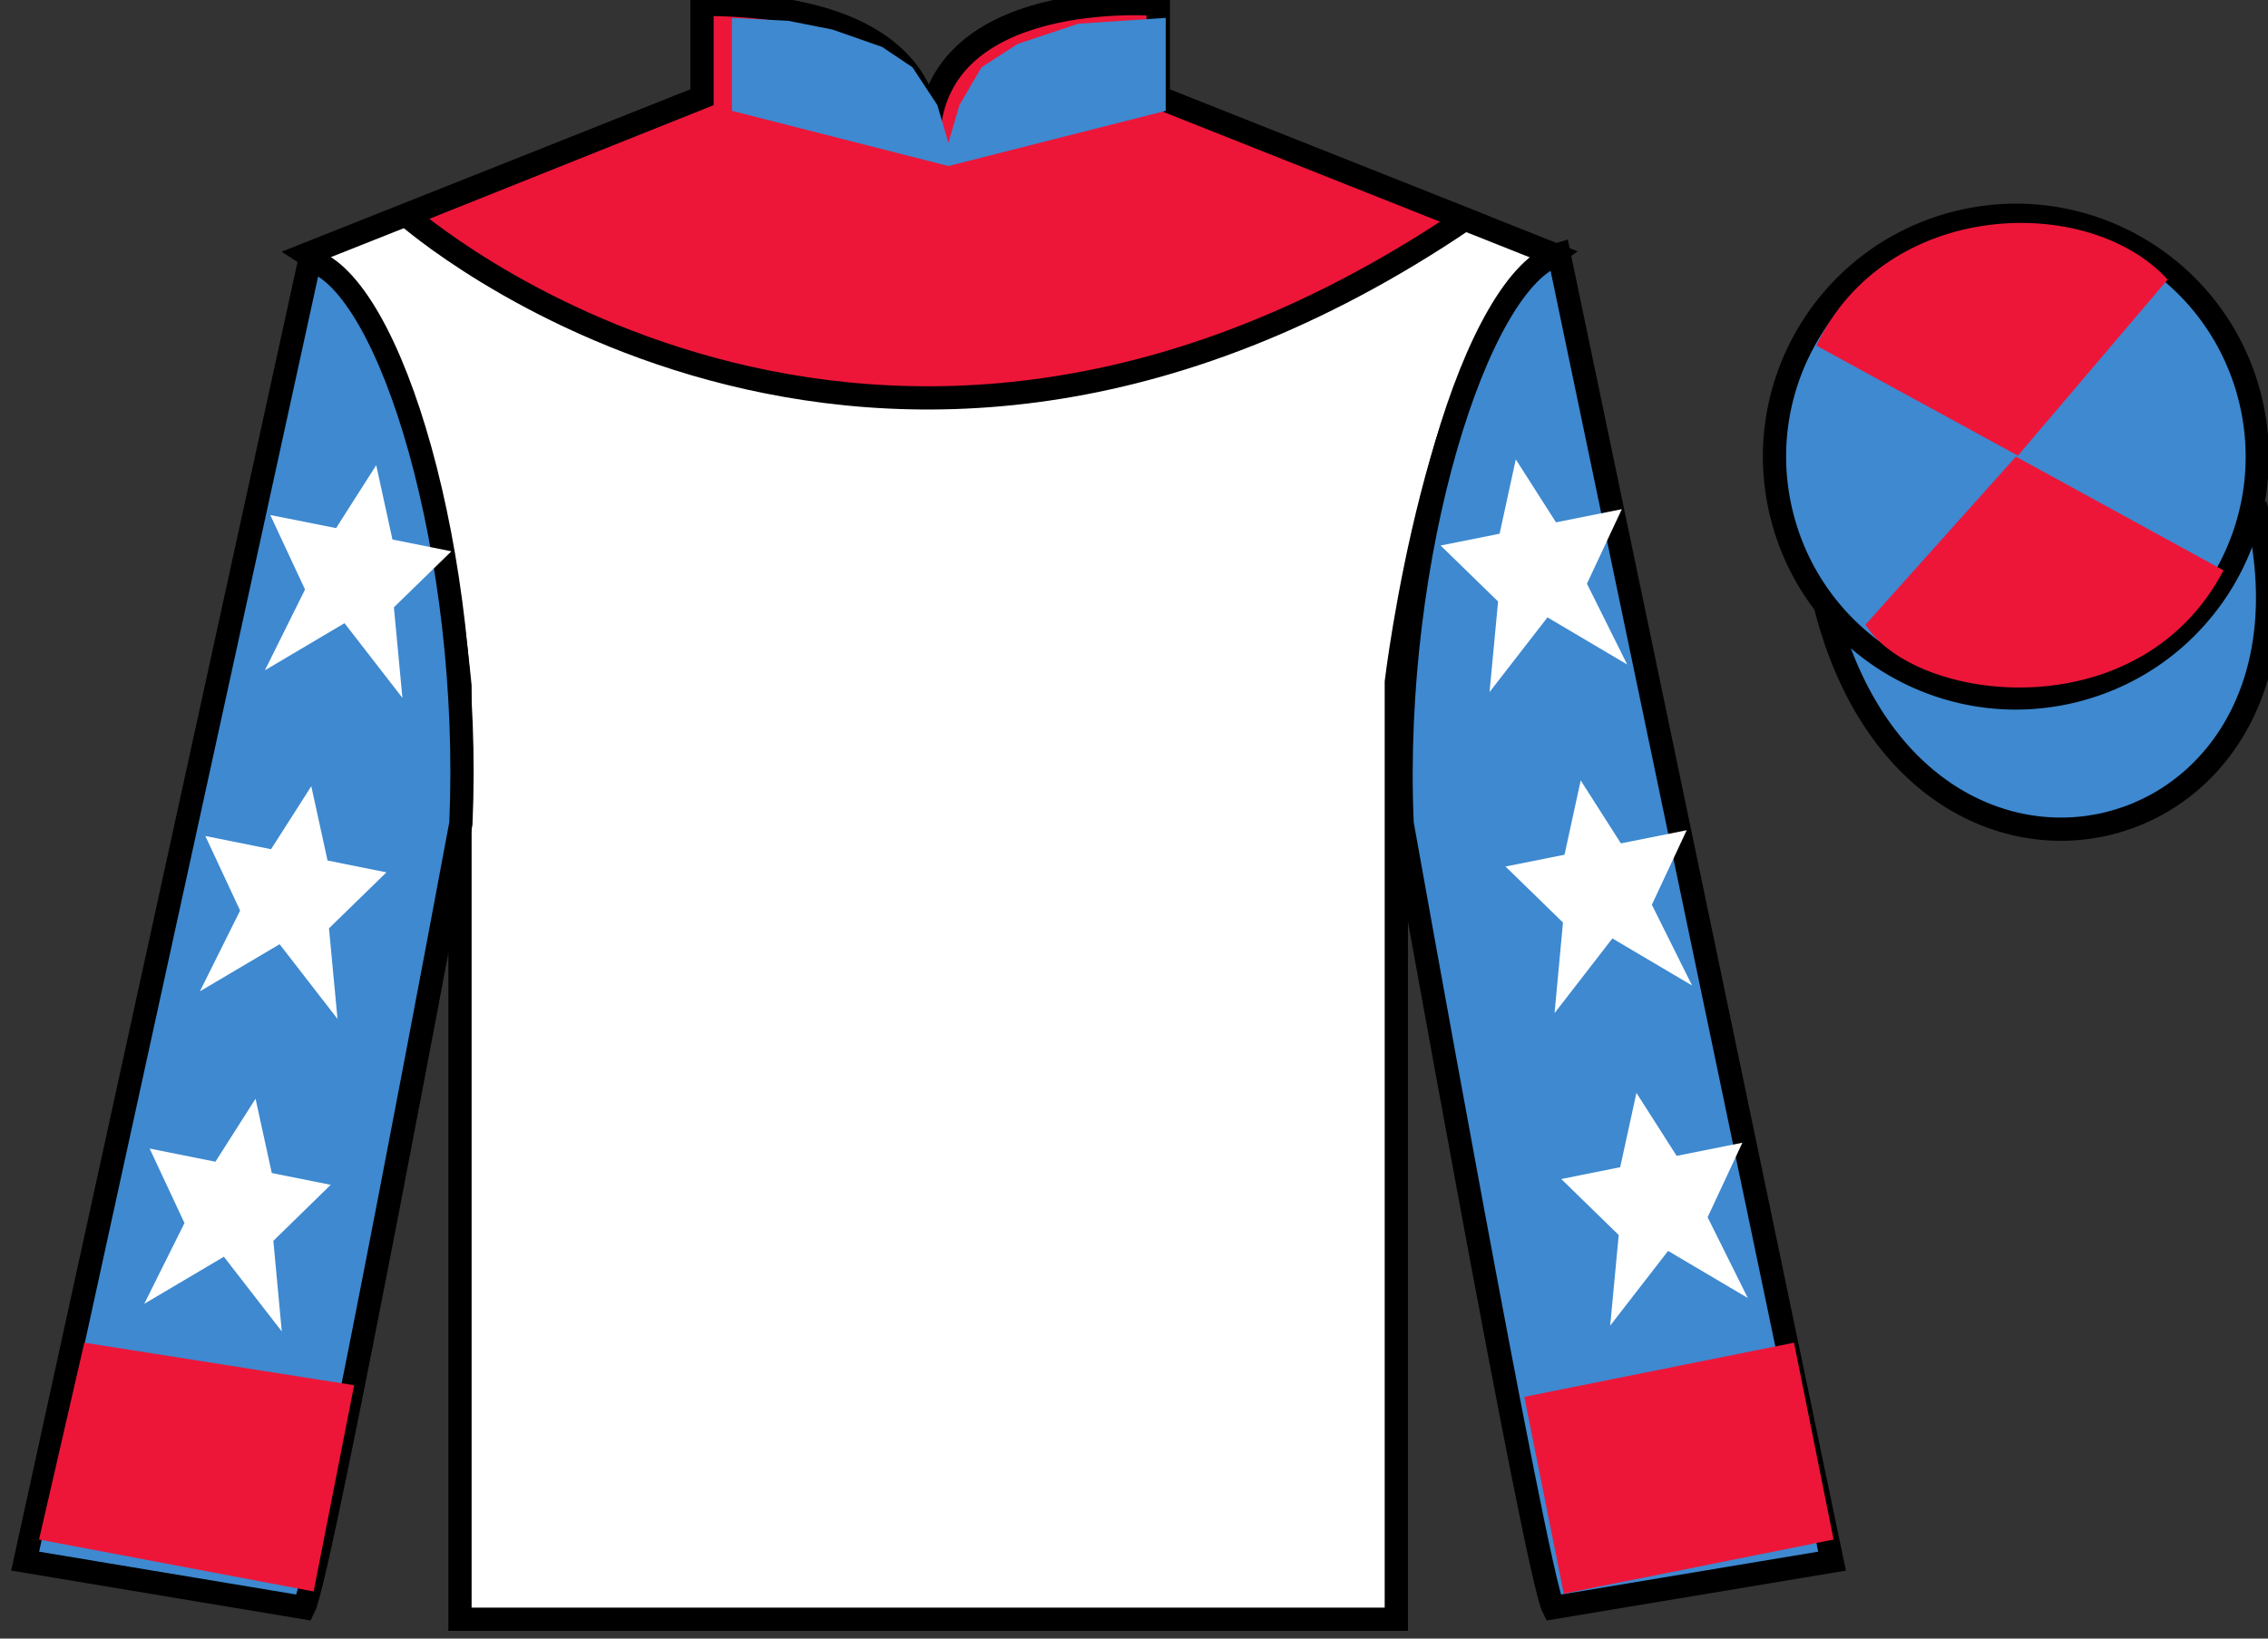
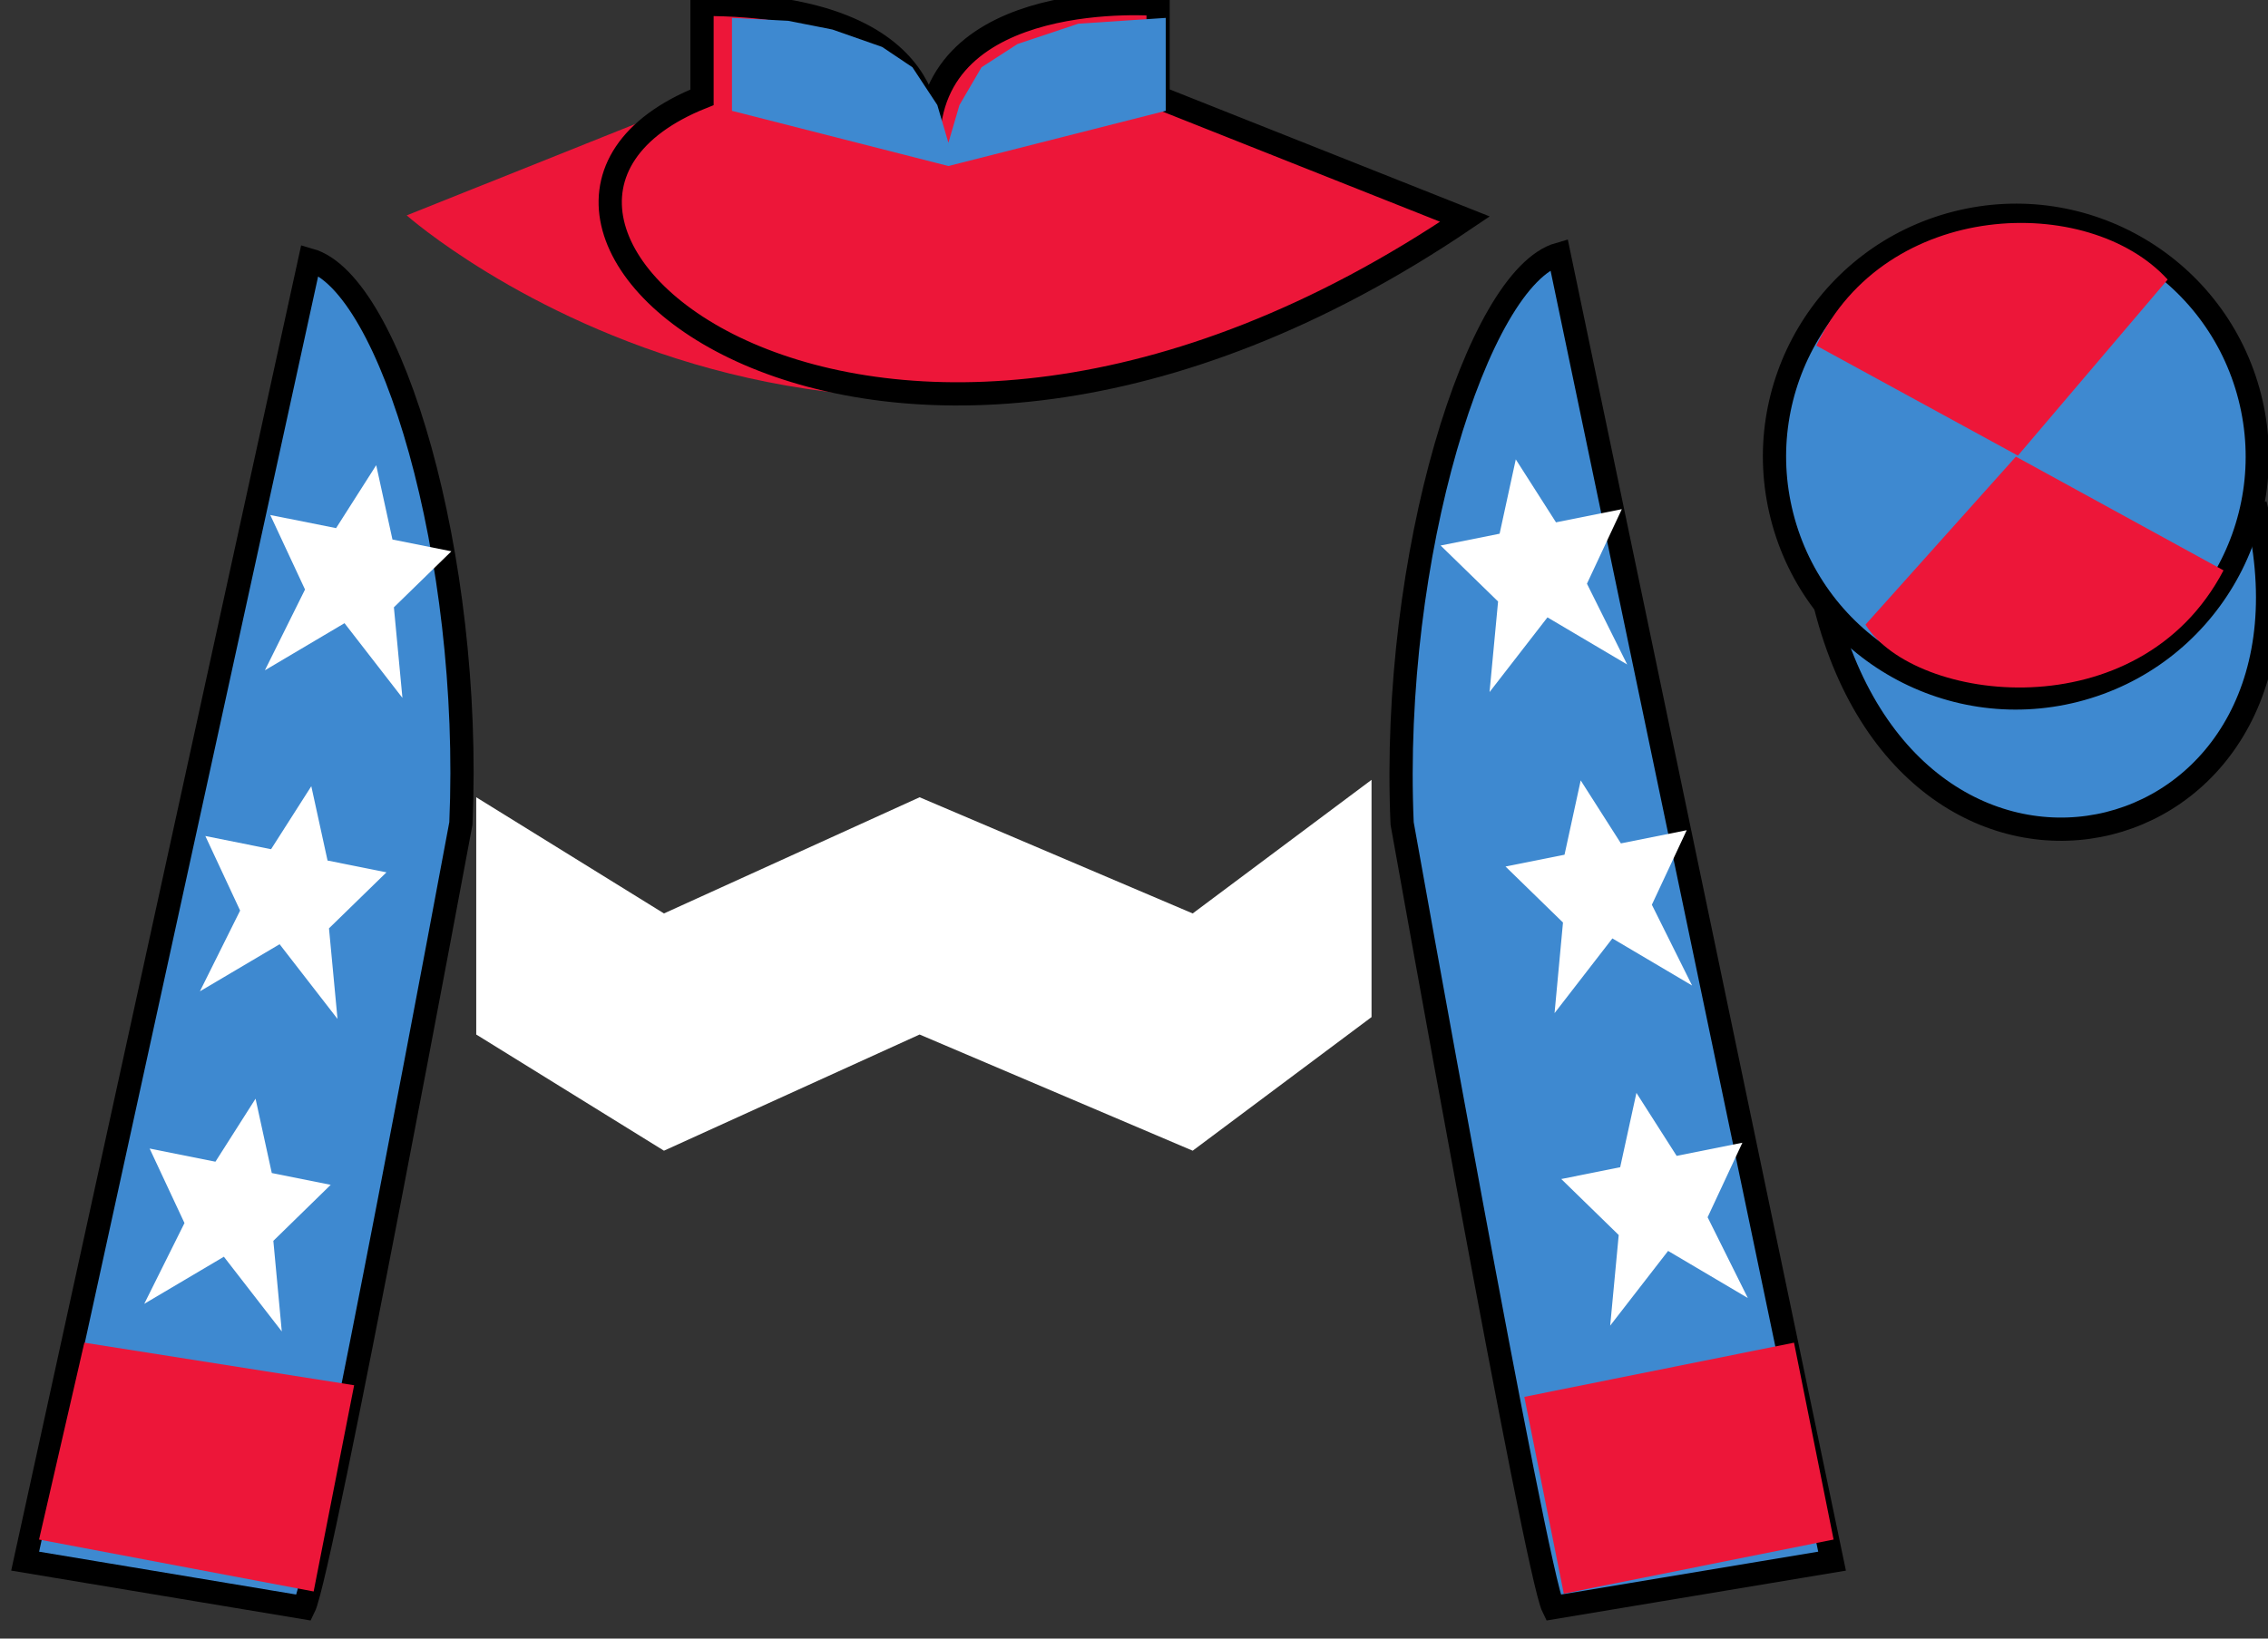
<svg xmlns="http://www.w3.org/2000/svg" width="97.59pt" height="70.52pt" viewBox="0 0 97.59 70.52" version="1.1">
  <rect x="0" y="0" width="97.59" height="70.52" fill="#333333" stroke="none" />
  <g id="surface0">
-     <path style=" stroke:none;fill-rule:nonzero;fill:rgb(100%,100%,100%);fill-opacity:1;" d="M 13.207 10.938 C 13.207 10.938 18.293 14.188 19.793 29.52 C 19.793 29.52 19.793 44.52 19.793 69.688 L 60.082 69.688 L 60.082 29.352 C 60.082 29.352 61.875 14.352 66.832 10.938 L 49.832 4.188 L 49.832 0.188 C 49.832 0.188 39.945 -0.648 39.945 6.188 C 39.945 6.188 40.957 0.188 30.207 0.188 L 30.207 4.188 L 13.207 10.938 " />
-     <path style="fill:none;stroke-width:10;stroke-linecap:butt;stroke-linejoin:miter;stroke:rgb(0%,0%,0%);stroke-opacity:1;stroke-miterlimit:4;" d="M 132.07 595.825 C 132.07 595.825 182.93 563.325 197.93 410.005 C 197.93 410.005 197.93 260.005 197.93 8.325 L 600.82 8.325 L 600.82 411.684 C 600.82 411.684 618.75 561.684 668.32 595.825 L 498.32 663.325 L 498.32 703.325 C 498.32 703.325 399.453 711.684 399.453 643.325 C 399.453 643.325 409.57 703.325 302.07 703.325 L 302.07 663.325 L 132.07 595.825 Z M 132.07 595.825 " transform="matrix(0.1,0,0,-0.1,0,70.52)" />
    <path style=" stroke:none;fill-rule:nonzero;fill:rgb(92.863%,8.783%,22.277%);fill-opacity:1;" d="M 63.035 9.43 L 49.832 4.188 L 49.832 0.188 C 49.832 0.188 39.945 -0.648 39.945 6.188 C 39.945 6.188 40.957 0.188 30.207 0.188 L 30.207 4.188 L 17.5 9.27 C 17.5 9.27 37.32 26.836 63.035 9.43 " />
-     <path style="fill:none;stroke-width:10;stroke-linecap:butt;stroke-linejoin:miter;stroke:rgb(0%,0%,0%);stroke-opacity:1;stroke-miterlimit:4;" d="M 630.352 610.903 L 498.32 663.325 L 498.32 703.325 C 498.32 703.325 399.453 711.684 399.453 643.325 C 399.453 643.325 409.57 703.325 302.07 703.325 L 302.07 663.325 L 175 612.505 C 175 612.505 373.203 436.841 630.352 610.903 Z M 630.352 610.903 " transform="matrix(0.1,0,0,-0.1,0,70.52)" />
+     <path style="fill:none;stroke-width:10;stroke-linecap:butt;stroke-linejoin:miter;stroke:rgb(0%,0%,0%);stroke-opacity:1;stroke-miterlimit:4;" d="M 630.352 610.903 L 498.32 663.325 L 498.32 703.325 C 498.32 703.325 399.453 711.684 399.453 643.325 C 399.453 643.325 409.57 703.325 302.07 703.325 L 302.07 663.325 C 175 612.505 373.203 436.841 630.352 610.903 Z M 630.352 610.903 " transform="matrix(0.1,0,0,-0.1,0,70.52)" />
    <path style=" stroke:none;fill-rule:nonzero;fill:rgb(24.53%,53.66%,81.613%);fill-opacity:1;" d="M 13.082 69.188 C 13.832 67.688 19.832 35.438 19.832 35.438 C 20.332 23.938 16.832 12.188 13.332 11.188 L 1.082 67.188 L 13.082 69.188 " />
    <path style="fill:none;stroke-width:10;stroke-linecap:butt;stroke-linejoin:miter;stroke:rgb(0%,0%,0%);stroke-opacity:1;stroke-miterlimit:4;" d="M 130.82 13.325 C 138.32 28.325 198.32 350.825 198.32 350.825 C 203.32 465.825 168.32 583.325 133.32 593.325 L 10.82 33.325 L 130.82 13.325 Z M 130.82 13.325 " transform="matrix(0.1,0,0,-0.1,0,70.52)" />
    <path style=" stroke:none;fill-rule:nonzero;fill:rgb(24.53%,53.66%,81.613%);fill-opacity:1;" d="M 78.832 67.188 L 67.082 10.938 C 63.582 11.938 59.832 23.938 60.332 35.438 C 60.332 35.438 66.082 67.688 66.832 69.188 L 78.832 67.188 " />
    <path style="fill:none;stroke-width:10;stroke-linecap:butt;stroke-linejoin:miter;stroke:rgb(0%,0%,0%);stroke-opacity:1;stroke-miterlimit:4;" d="M 788.32 33.325 L 670.82 595.825 C 635.82 585.825 598.32 465.825 603.32 350.825 C 603.32 350.825 660.82 28.325 668.32 13.325 L 788.32 33.325 Z M 788.32 33.325 " transform="matrix(0.1,0,0,-0.1,0,70.52)" />
    <path style="fill-rule:nonzero;fill:rgb(24.53%,53.66%,81.613%);fill-opacity:1;stroke-width:10;stroke-linecap:butt;stroke-linejoin:miter;stroke:rgb(0%,0%,0%);stroke-opacity:1;stroke-miterlimit:4;" d="M 785.508 444.262 C 825.234 288.598 1009.18 336.177 970.391 488.208 " transform="matrix(0.1,0,0,-0.1,0,70.52)" />
    <path style=" stroke:none;fill-rule:nonzero;fill:rgb(24.53%,53.66%,81.613%);fill-opacity:1;" d="M 89.309 29.715 C 94.867 28.297 98.223 22.641 96.805 17.082 C 95.387 11.527 89.734 8.168 84.176 9.59 C 78.617 11.008 75.262 16.66 76.68 22.219 C 78.098 27.777 83.754 31.133 89.309 29.715 " />
    <path style="fill:none;stroke-width:10;stroke-linecap:butt;stroke-linejoin:miter;stroke:rgb(0%,0%,0%);stroke-opacity:1;stroke-miterlimit:4;" d="M 893.086 408.052 C 948.672 422.231 982.227 478.794 968.047 534.38 C 953.867 589.927 897.344 623.52 841.758 609.302 C 786.172 595.122 752.617 538.598 766.797 483.012 C 780.977 427.427 837.539 393.872 893.086 408.052 Z M 893.086 408.052 " transform="matrix(0.1,0,0,-0.1,0,70.52)" />
    <path style=" stroke:none;fill-rule:nonzero;fill:rgb(100%,100%,100%);fill-opacity:1;" d="M 28.57 49.523 L 39.57 44.523 L 51.32 49.523 L 59.016 43.773 L 59.016 33.562 L 51.32 39.312 L 39.57 34.312 L 28.57 39.312 L 20.492 34.312 L 20.492 44.523 L 28.57 49.523 " />
    <path style=" stroke:none;fill-rule:nonzero;fill:rgb(24.53%,53.66%,81.613%);fill-opacity:1;" d="M 31.496 0.77 L 33.914 0.895 L 35.816 1.27 L 37.957 2.02 L 39.262 2.895 L 40.332 4.52 L 40.809 6.145 L 41.285 4.52 L 42.234 2.895 L 43.781 1.895 L 46.398 1.02 L 50.16 0.77 L 50.16 4.77 L 40.809 7.145 L 31.496 4.77 L 31.496 0.77 " />
    <path style=" stroke:none;fill-rule:nonzero;fill:rgb(100%,100%,100%);fill-opacity:1;" d="M 13.395 33.836 L 11.664 36.547 L 8.836 35.98 L 10.332 39.188 L 8.602 42.664 L 12.031 40.637 L 14.523 43.852 L 14.156 39.953 L 16.629 37.543 L 14.094 37.035 L 13.395 33.836 " />
    <path style=" stroke:none;fill-rule:nonzero;fill:rgb(100%,100%,100%);fill-opacity:1;" d="M 10.996 47.285 L 9.27 49.996 L 6.438 49.43 L 7.938 52.637 L 6.207 56.113 L 9.633 54.086 L 12.125 57.301 L 11.762 53.402 L 14.23 50.992 L 11.695 50.484 L 10.996 47.285 " />
    <path style=" stroke:none;fill-rule:nonzero;fill:rgb(100%,100%,100%);fill-opacity:1;" d="M 16.188 20.02 L 14.461 22.73 L 11.629 22.164 L 13.125 25.371 L 11.398 28.848 L 14.824 26.82 L 17.316 30.035 L 16.949 26.137 L 19.422 23.727 L 16.887 23.219 L 16.188 20.02 " />
    <path style=" stroke:none;fill-rule:nonzero;fill:rgb(100%,100%,100%);fill-opacity:1;" d="M 68.016 33.586 L 69.746 36.297 L 72.578 35.73 L 71.078 38.938 L 72.809 42.414 L 69.379 40.387 L 66.891 43.602 L 67.254 39.703 L 64.781 37.293 L 67.32 36.785 L 68.016 33.586 " />
    <path style=" stroke:none;fill-rule:nonzero;fill:rgb(100%,100%,100%);fill-opacity:1;" d="M 70.414 47.035 L 72.145 49.746 L 74.973 49.18 L 73.477 52.387 L 75.207 55.863 L 71.777 53.836 L 69.285 57.051 L 69.652 53.152 L 67.18 50.742 L 69.715 50.234 L 70.414 47.035 " />
    <path style=" stroke:none;fill-rule:nonzero;fill:rgb(100%,100%,100%);fill-opacity:1;" d="M 65.223 19.77 L 66.953 22.48 L 69.785 21.914 L 68.285 25.121 L 70.016 28.598 L 66.586 26.57 L 64.094 29.785 L 64.461 25.887 L 61.988 23.477 L 64.527 22.969 L 65.223 19.77 " />
    <path style=" stroke:none;fill-rule:nonzero;fill:rgb(92.863%,8.783%,22.277%);fill-opacity:1;" d="M 13.496 68.492 L 15.238 59.617 L 3.629 57.785 L 1.68 66.258 L 13.496 68.492 " />
    <path style=" stroke:none;fill-rule:nonzero;fill:rgb(92.863%,8.783%,22.277%);fill-opacity:1;" d="M 67.289 68.586 L 65.59 60.117 L 77.195 57.785 L 78.898 66.258 L 67.289 68.586 " />
    <path style=" stroke:none;fill-rule:nonzero;fill:rgb(92.863%,8.783%,22.277%);fill-opacity:1;" d="M 93.273 12.031 L 86.828 19.609 L 78.156 14.875 C 81.152 8.562 89.867 8.297 93.273 12.031 " />
    <path style=" stroke:none;fill-rule:nonzero;fill:rgb(92.863%,8.783%,22.277%);fill-opacity:1;" d="M 80.27 26.883 L 86.742 19.652 L 95.676 24.547 C 92.031 31.492 82.367 30.238 80.27 26.883 " />
  </g>
</svg>